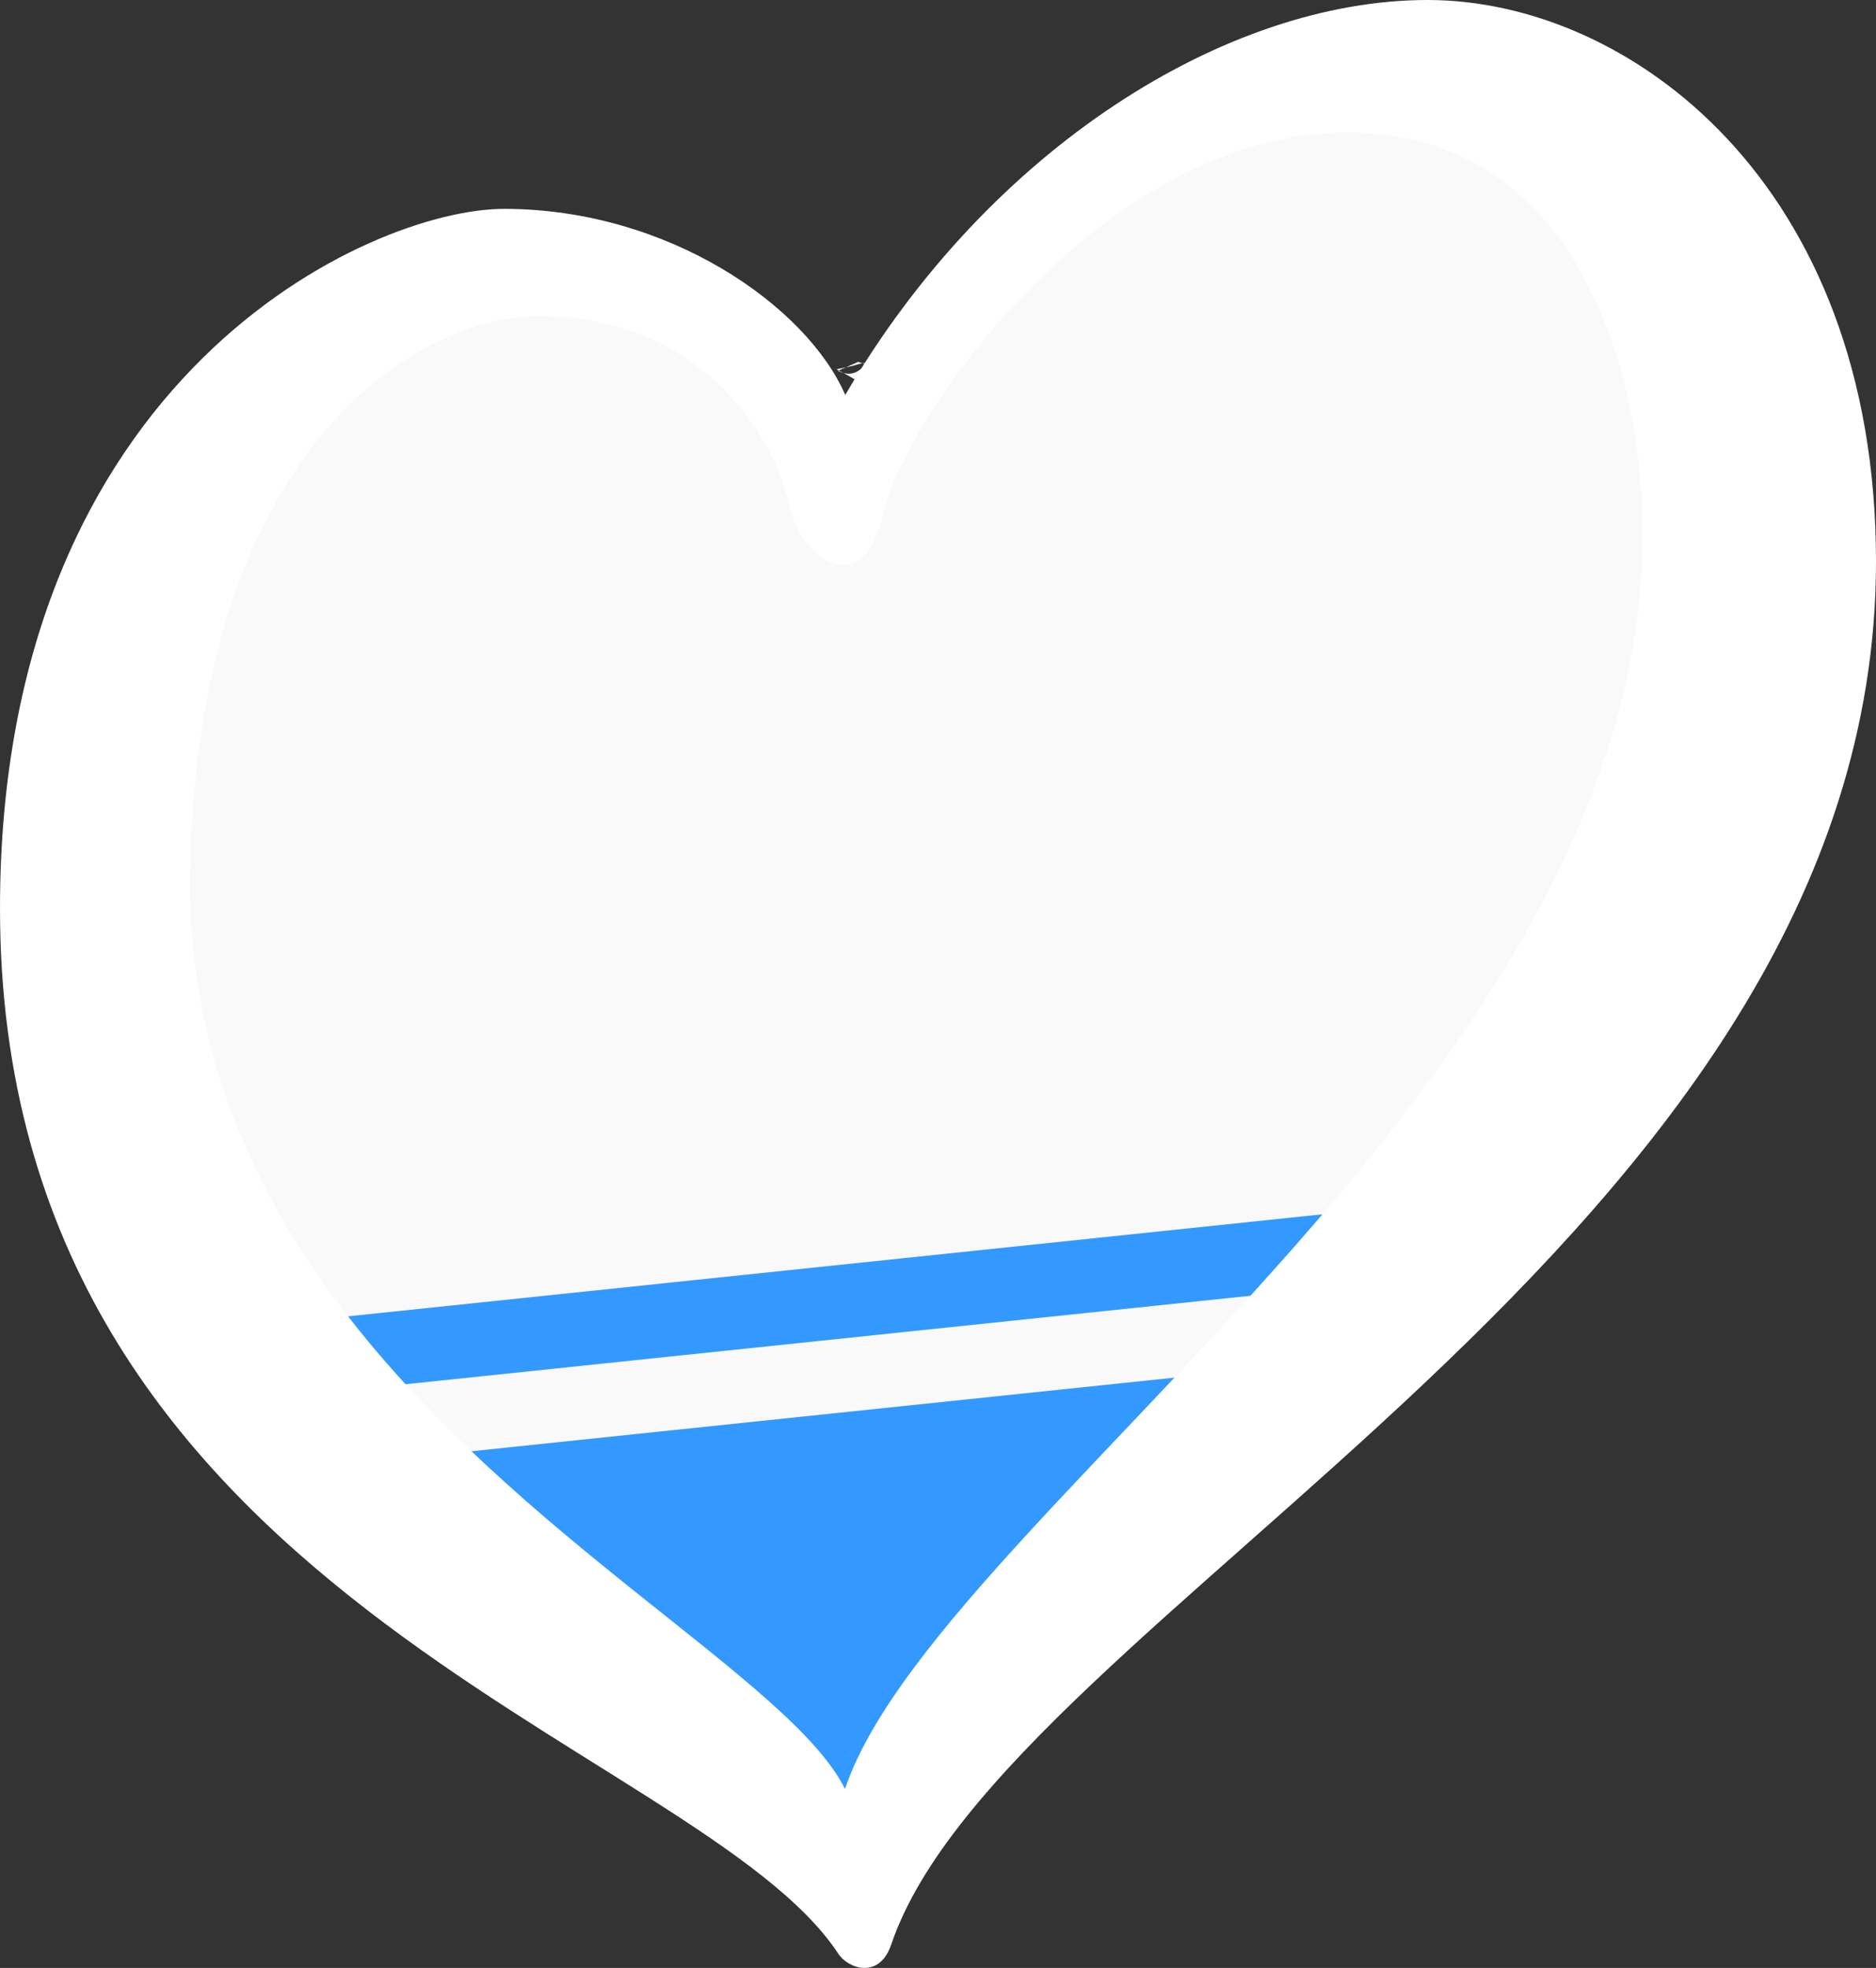
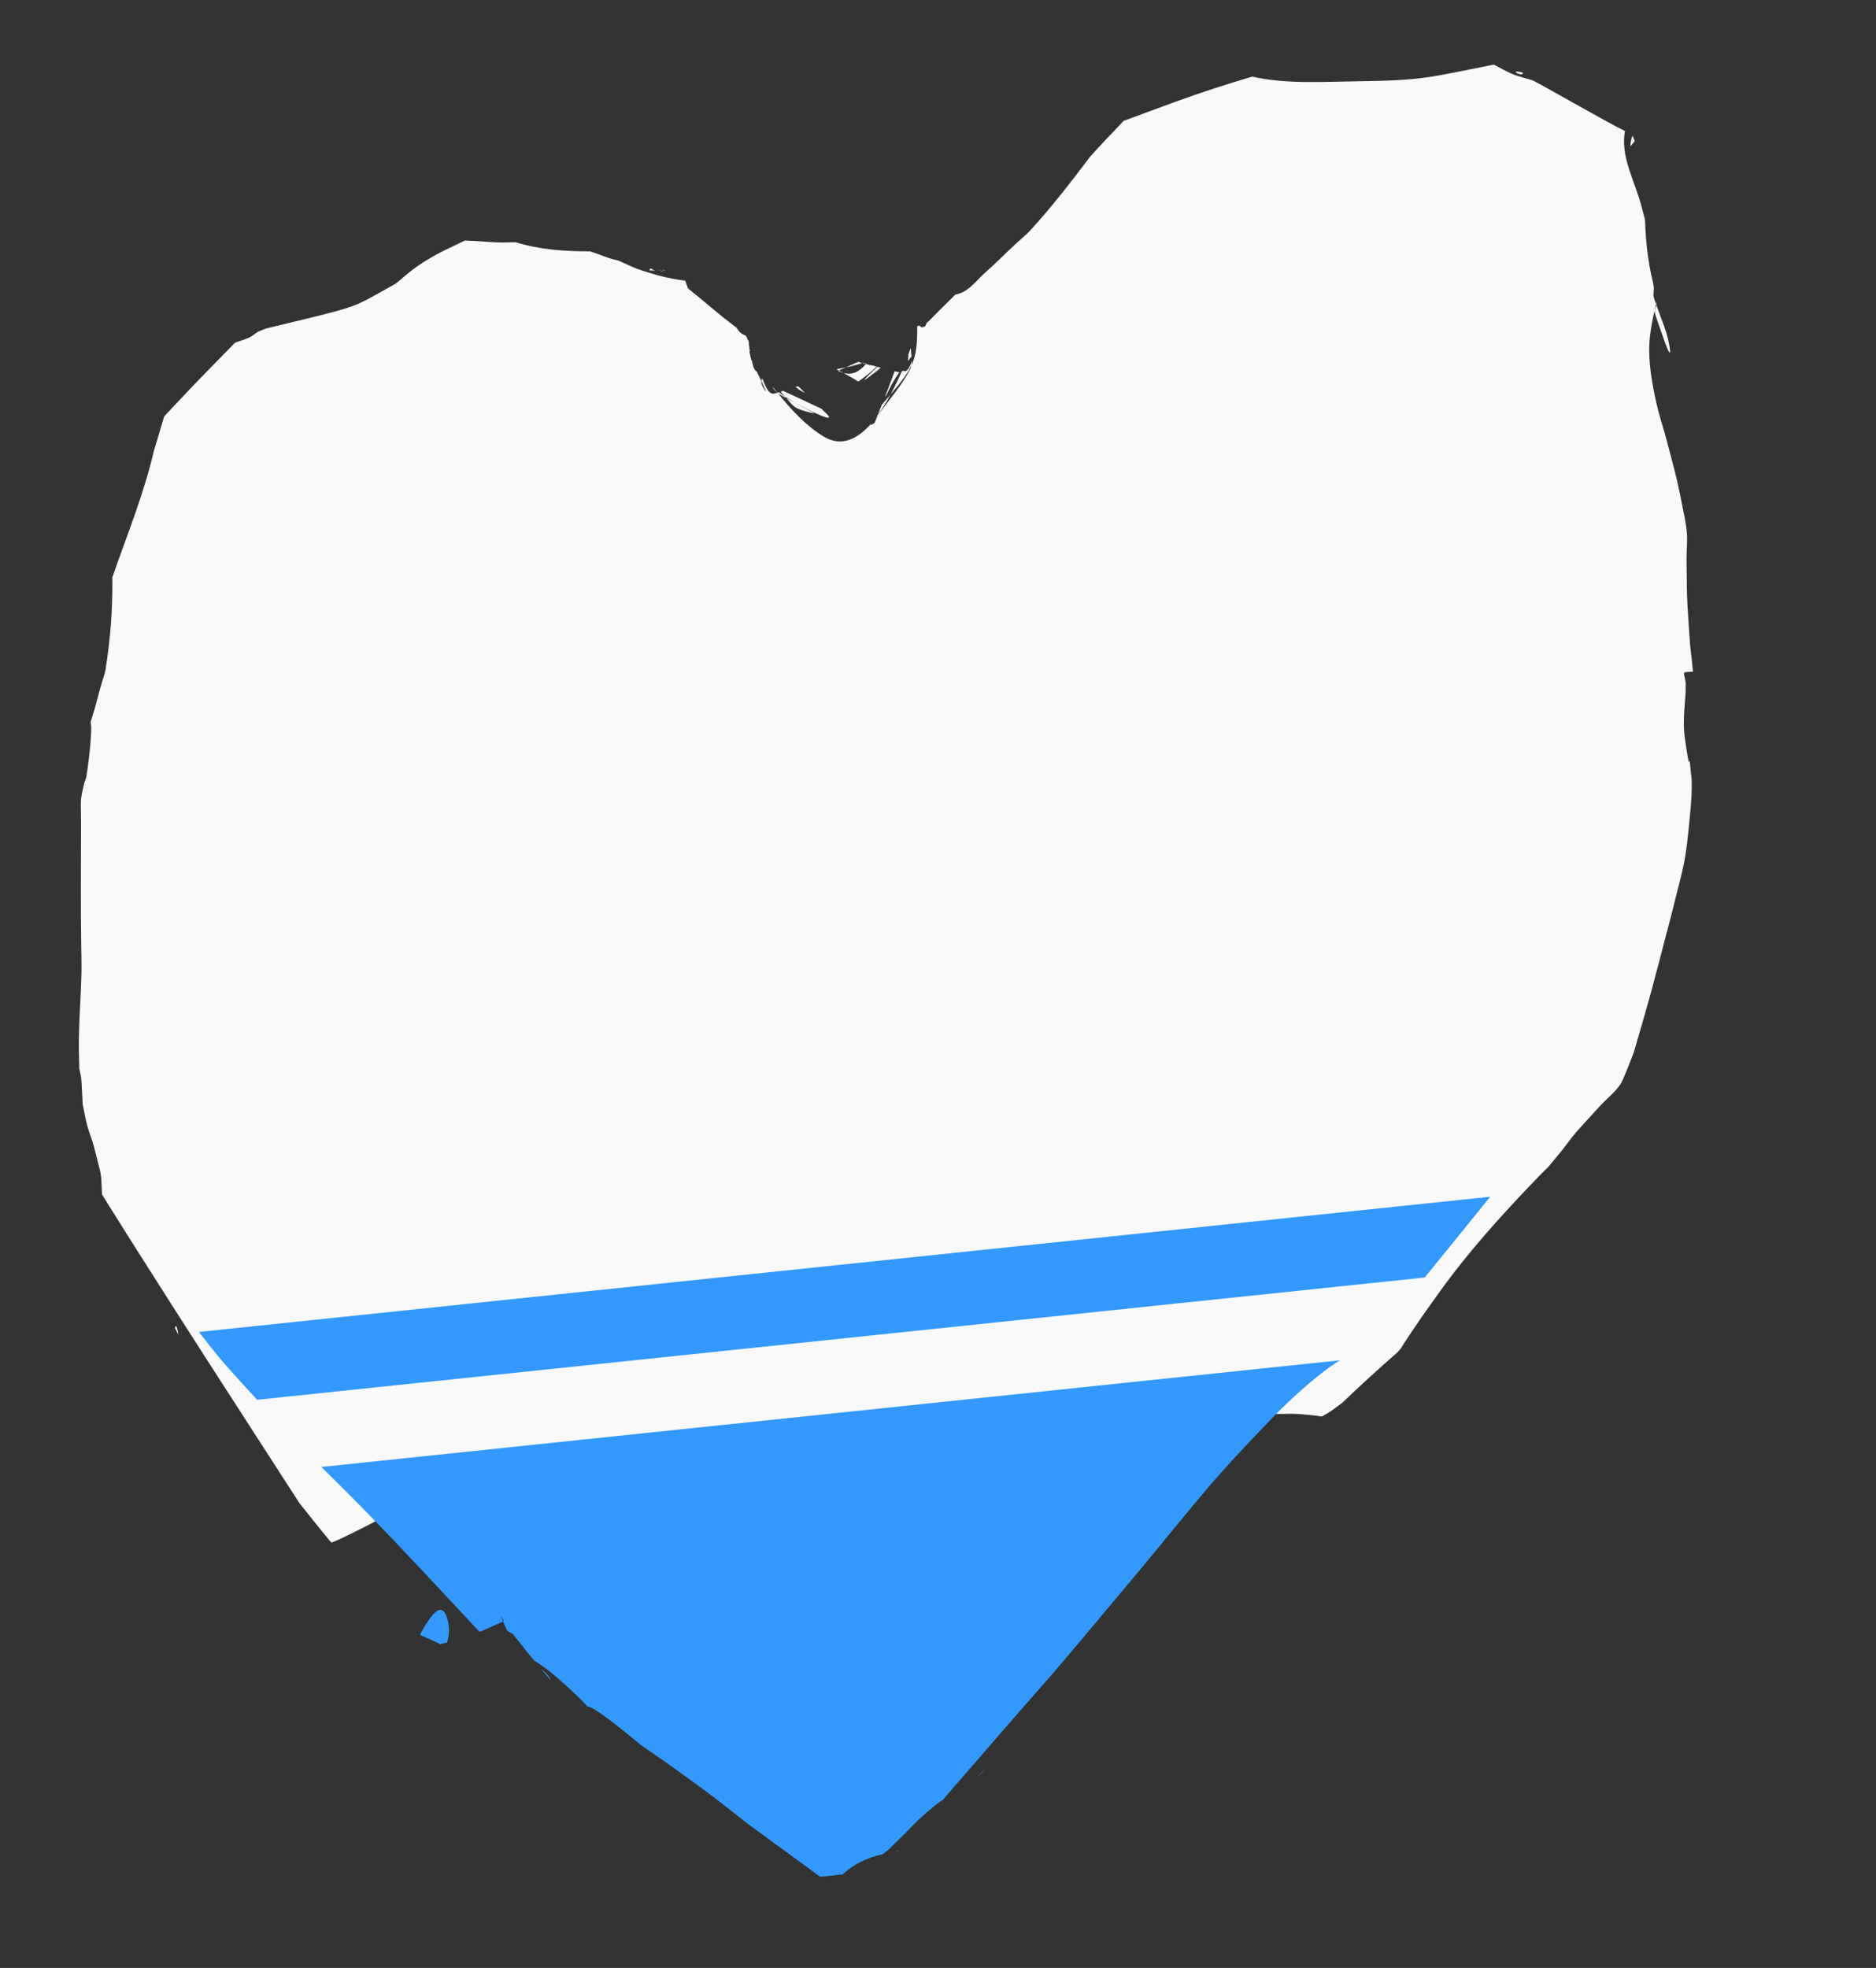
<svg xmlns="http://www.w3.org/2000/svg" xmlns:ns1="http://sodipodi.sourceforge.net/DTD/sodipodi-0.dtd" xmlns:ns2="http://www.inkscape.org/namespaces/inkscape" id="LOGO_LAYER" viewBox="0 0 125.33 131.443" version="1.1" width="125.33" height="131.443" ns1:docname="EuroAltai_white.svg" ns2:version="1.1 (c68e22c387, 2021-05-23)">
  <rect x="0" y="0" width="125.33" height="131.443" fill="#333333" stroke="none" />
  <ns1:namedview id="namedview11" pagecolor="#ffffff" bordercolor="#666666" borderopacity="1.0" ns2:pageshadow="2" ns2:pageopacity="0.0" ns2:pagecheckerboard="0" showgrid="false" ns2:zoom="5.7287232" ns2:cx="53.764162" ns2:cy="68.688953" ns2:window-width="1920" ns2:window-height="1017" ns2:window-x="-8" ns2:window-y="-8" ns2:window-maximized="1" ns2:current-layer="g8" />
  <defs id="defs1">
    <style id="style1">.cls-1{fill:#0036a7;}.cls-2{fill:#d62718;}.cls-3{fill:#ffffff;}</style>
  </defs>
  <g id="g8">
-     <path id="path2-8" style="fill:#f9f9f9;fill-opacity:1;stroke-width:1.234" d="m 99.797,4.314 c -4.326,0.85 -4.58,1.061 -9.293,1.119 -2.151,0.027 -4.619,0.194 -6.846,-0.316 -1.717,0.51 -3.423,1.058 -5.105,1.672 -2.838,1.046 -2.921,1.075 -3.479,1.279 -0.745,0.789 -1.503,1.565 -2.227,2.375 -1.279,1.688 -2.573,3.368 -4.002,4.932 -0.277,0.303 -0.601,0.556 -0.902,0.834 -0.204,0.19 -0.407,0.382 -0.611,0.572 -0.193,0.198 -0.34,0.331 -1.213,1.162 -0.005,-0.001 -0.009,-0.003 -0.014,-0.004 -0.062,0.058 -0.118,0.121 -0.184,0.176 -0.632,0.528 -1.143,1.33 -1.943,1.525 -0.05,0.012 -0.106,0.026 -0.156,0.039 -0.405,0.398 -0.808,0.798 -1.209,1.199 -0.194,0.194 -0.379,0.396 -0.578,0.584 -0.039,0.037 -0.081,0.07 -0.125,0.102 -0.061,0.178 -0.13,0.324 -0.244,0.258 -0.016,0.024 -0.035,0.047 -0.053,0.07 -0.071,-0.05 -0.14,-0.104 -0.211,-0.154 -0.041,0.022 -0.082,0.043 -0.123,0.064 -0.003,1.144 -0.044,1.873 -0.393,2.615 -0.016,0.072 -0.025,0.147 -0.061,0.215 -0.588,1.123 -1.431,2.087 -2.191,3.105 -0.06,0.15 -0.119,0.301 -0.178,0.451 -0.04,0.102 -0.348,0.256 -0.287,0.164 0.032,-0.048 0.073,-0.091 0.105,-0.139 -0.912,1.066 -2.015,1.686 -3.227,0.955 -1.226,-0.739 -2.193,-1.813 -3.109,-2.941 -0.061,0.016 -0.12,0.041 -0.182,0.057 -0.43,0.108 -0.636,-0.56 -0.832,-1.016 -0.013,0.049 -0.032,0.096 -0.045,0.145 0.147,0.279 0.073,0.122 0.365,0.717 -0.116,-0.238 -0.244,-0.471 -0.369,-0.705 -0.004,0.014 -0.008,0.027 -0.012,0.041 0.099,0.209 0.197,0.417 0.293,0.627 0.095,0.208 -0.355,-0.396 -0.297,-0.617 8.96e-4,-0.003 0.003,-0.006 0.004,-0.01 -0.088,-0.186 -0.174,-0.372 -0.262,-0.559 -0.006,-0.023 -0.013,-0.047 -0.02,-0.07 -0.147,-0.075 -0.249,-0.247 -0.326,-0.645 -0.002,-0.008 -0.007,-0.043 -0.008,-0.051 -0.004,-0.019 -0.01,-0.054 -0.014,-0.074 -0.01,0.001 -0.02,0.003 -0.029,0.004 0.015,0.073 0.031,0.145 0.045,0.219 0.007,0.035 -0.016,-0.071 -0.023,-0.105 -0.053,-0.254 -0.136,-0.505 -0.158,-0.764 -0.002,-0.027 -1.3e-5,-0.053 -0.002,-0.08 -0.005,-0.066 -0.005,-0.133 -0.008,-0.199 -0.009,-0.049 -0.015,-0.062 -0.02,-0.094 -0.023,-0.162 -0.006,-0.146 -0.021,-0.256 -0.001,-0.009 -0.004,-0.017 -0.006,-0.025 -0.021,-0.039 -0.04,-0.078 -0.061,-0.117 -0.01,0.018 -0.016,0.037 -0.02,0.096 -0.002,-0.034 -7.54e-4,-0.098 -0.002,-0.135 -0.033,-0.065 -0.071,-0.128 -0.102,-0.193 -0.248,-0.083 -0.454,-0.237 -0.611,-0.527 -1.121,-0.821 -2.159,-1.758 -3.248,-2.625 -0.166,-0.429 -0.134,-0.384 -0.184,-0.518 -1.09,-0.136 -2.039,-0.382 -3.156,-0.771 -0.412,-0.144 -0.801,-0.349 -1.201,-0.523 -0.129,-0.056 -0.033,-0.012 -0.111,-0.047 -0.183,-0.053 -0.233,-0.042 -0.639,-0.172 -0.264,-0.085 -0.518,-0.193 -0.779,-0.285 -0.088,-0.031 -0.304,-0.102 -0.484,-0.162 -1.687,3.23e-4 -3.331,-0.106 -4.965,-0.609 -0.33,0.004 -0.66,0.021 -0.99,0.018 -0.536,-0.006 -1.071,-0.065 -1.605,-0.094 -0.431,-0.023 -0.577,-0.025 -0.799,-0.035 -0.706,0.357 -1.438,0.662 -2.123,1.057 -1.202,0.692 -1.564,1.042 -2.477,1.812 -0.853,0.457 -1.676,0.979 -2.561,1.373 -0.761,0.339 -2.356,0.717 -3.227,0.932 -0.971,0.239 -1.944,0.468 -2.916,0.705 -0.139,0.057 -0.281,0.109 -0.418,0.17 -0.26,0.115 -0.468,0.345 -0.73,0.451 -0.544,0.22 -0.572,0.197 -0.896,0.32 -1.02,1.041 -2.045,2.078 -3.051,3.133 -1.056,1.108 -0.975,1.044 -1.688,1.799 -0.233,0.774 -0.454,1.551 -0.693,2.322 C 9.601,33.034 8.467,35.777 7.5,38.574 c 6.752e-4,0.059 0.006,0.117 0.006,0.176 0.007,2.119 -0.114,3.723 -0.443,5.9 -0.063,0.417 -0.228,0.812 -0.34,1.219 -0.491,1.783 -0.251,1.004 -0.523,1.877 -0.313,1.033 0.005,-0.16 -0.154,1.838 -0.06,0.754 -0.154,1.506 -0.27,2.254 -0.026,0.172 -0.117,0.329 -0.156,0.498 -0.306,1.306 -0.205,1.041 -0.205,2.584 -0.002,2.798 -0.034,5.597 0.014,8.395 0.007,0.475 0.024,1.201 0.012,1.719 -0.047,1.903 -0.227,3.803 -0.158,5.709 0.005,0.211 0.013,0.422 0.014,0.633 0.029,0.137 0.064,0.271 0.092,0.408 0.079,0.399 0.063,0.812 0.094,1.217 0.02,0.302 0.026,0.508 0.043,0.752 0.006,0.028 0.01,0.056 0.016,0.084 0.093,0.459 0.172,0.921 0.293,1.373 0.12,0.448 0.315,0.875 0.428,1.324 0.535,2.126 0.488,1.706 0.539,2.951 0.005,0.1 0.011,0.201 0.016,0.301 3.129,5.022 6.334,9.998 9.543,14.969 1.205,1.867 2.409,3.735 3.617,5.602 0.016,0.021 0.037,0.052 0.053,0.072 1.63,2.053 1.875,2.338 2.113,2.605 0.197,-0.081 0.397,-0.155 0.588,-0.246 1.061,-0.508 2.108,-1.045 3.152,-1.586 0.615,-0.319 1.196,-0.705 1.826,-0.994 2.209,-1.013 2.136,-0.896 4.221,-1.352 1.21,-0.242 2.452,-0.241 3.668,-0.434 1.279,-0.203 2.759,-0.539 4.043,-0.812 1.208,-0.258 4.864,-1.033 6.307,-1.34 2.211,-0.418 4.423,-0.755 6.676,-0.746 0.405,0.002 0.808,0.078 1.213,0.07 0.347,-0.007 0.688,-0.077 1.033,-0.113 0.399,-0.041 0.8,-0.079 1.199,-0.119 1.713,-0.155 3.391,-0.548 5.096,-0.756 1.183,-0.144 2.371,-0.255 3.559,-0.359 1.667,-0.147 2.775,-0.211 4.441,-0.145 0.44,0.018 0.878,0.087 1.316,0.131 0.098,0.017 0.146,0.038 0.238,0.055 0.054,0.002 0.108,0.005 0.162,0.008 0.097,-0.106 0.367,-0.084 0.5,0.023 0.235,0.011 0.47,0.021 0.705,0.035 0.401,0.024 0.801,0.078 1.203,0.096 2.028,0.087 4.067,0.033 6.096,-0.01 0.726,-0.021 1.449,-7.9e-5 2.174,0 1.41,-0.001 2.82,-0.004 4.23,-0.002 0.844,-0.035 1.681,0.054 2.516,0.174 0.248,-0.155 0.294,-0.101 1.373,-0.922 0.73,-0.713 2.651,-2.483 3.684,-3.367 0.086,-0.105 0.12,-0.131 0.232,-0.273 0.071,-0.09 0.116,-0.197 0.18,-0.293 0.42,-0.63 0.836,-1.264 1.27,-1.885 0.401,-0.574 0.812,-1.139 1.219,-1.709 1.824,-2.523 3.916,-4.849 6.064,-7.098 1.748,-1.829 0.489,-0.379 2.051,-2.262 1.062,-1.4 0.603,-0.833 2.484,-2.904 0.458,-0.504 1.022,-0.922 1.398,-1.49 0.157,-0.237 0.538,-1.211 0.881,-2.1 1.305,-4.456 1.077,-3.713 2.539,-9.293 0.892,-3.635 0.894,-3.088 1.252,-6.883 0.062,-0.662 0.097,-1.329 0.086,-1.994 -0.047,-0.453 -0.092,-0.906 -0.139,-1.359 -0.018,0.043 -0.046,0.174 -0.057,0.129 -0.11,-0.495 -0.165,-1 -0.248,-1.5 -0.167,-1.03 -0.037,-2.063 0.031,-3.092 0.017,-0.246 0.007,-0.494 0.004,-0.742 -0.004,-0.032 -0.02,-0.125 -0.023,-0.152 -0.023,-0.175 -0.172,-0.513 0.004,-0.529 0.17,-0.016 0.341,-0.018 0.512,-0.033 -0.053,-0.523 -0.066,-0.668 -0.195,-1.805 -0.193,-2.907 -0.209,-2.555 -0.236,-5.656 -0.005,-0.606 0.072,-1.214 0.021,-1.818 -0.055,-0.663 -0.212,-1.313 -0.336,-1.967 -0.334,-1.764 -0.601,-2.614 -1.1,-4.541 -0.196,-0.7 -0.429,-1.39 -0.588,-2.1 -0.286,-1.279 -0.553,-2.737 -0.477,-4.074 0.033,-0.582 0.137,-1.16 0.248,-1.732 0.034,-0.174 0.075,-0.281 0.119,-0.439 0.007,-0.116 0.029,-0.23 0.051,-0.346 0.056,-0.131 0.01,-0.014 0.031,-0.064 -0.05,-0.152 -0.118,-0.299 -0.158,-0.453 -0.058,-0.224 0.026,-0.465 -0.002,-0.695 -0.039,-0.324 -0.132,-0.638 -0.197,-0.957 -0.238,-1.168 -0.343,-2.36 -0.389,-3.553 -0.072,-0.276 -0.149,-0.551 -0.219,-0.828 -0.401,-1.593 -1.325,-3.153 -1.16,-4.787 0.01,-0.094 0.032,-0.198 0.043,-0.295 -1.1,-0.526 -5.1,-2.834 -6.076,-3.338 -0.188,-0.097 -0.402,-0.128 -0.604,-0.193 -0.291,-0.095 -0.593,-0.161 -0.871,-0.287 -0.411,-0.187 -0.809,-0.404 -1.209,-0.615 z M 110.639,20.316 c 0.005,0.016 0.012,0.031 0.018,0.047 0.07,-0.22 0.036,-0.173 -0.018,-0.047 z m 0.018,0.047 c -0.031,0.097 -0.063,0.232 -0.1,0.363 -0.007,0.105 -0.001,0.211 0.037,0.32 0.28,0.795 1.051,3.173 0.971,2.334 -0.1,-1.047 -0.574,-2.016 -0.908,-3.018 z M 71.379,94.318 c -0.167,-0.008 -0.333,-0.016 -0.5,-0.023 -0.008,0.009 -0.022,0.011 -0.027,0.021 0.225,0.043 0.415,0.09 0.604,0.137 -3.74e-4,-0.009 3.77e-4,-0.017 0,-0.025 -0.002,-0.043 -0.037,-0.078 -0.076,-0.109 z M 50.068,23.342 c 0.02,0.029 0.033,0.073 0.059,0.088 -0.004,-0.025 -0.007,-0.042 -0.012,-0.068 -0.011,-0.012 -0.037,-0.005 -0.047,-0.02 z m 0.809,2.084 c 0.001,-0.004 0.003,-0.008 0.004,-0.012 -0.083,-0.158 -0.158,-0.316 -0.207,-0.406 0.07,0.138 0.13,0.281 0.203,0.418 z m 1.062,0.803 c 0.03,0.025 0.05,0.058 0.082,0.08 0.108,0.073 0.358,0.185 0.51,0.275 -0.029,-0.034 -0.053,-0.062 -0.086,-0.1 -0.143,-0.098 -0.266,-0.174 -0.412,-0.285 -0.032,0.009 -0.062,0.021 -0.094,0.029 z m 0.506,0.256 c 0.236,0.161 0.44,0.282 0.652,0.406 1.24,0.675 2.764,1.398 2.143,0.764 -0.154,-0.157 -0.227,-0.214 -0.371,-0.359 l -2.545,-1.189 c -0.058,0.017 -0.115,0.039 -0.174,0.055 0.127,0.138 0.205,0.221 0.295,0.324 z m 0.652,0.406 c -0.202,-0.11 -0.397,-0.206 -0.566,-0.307 0.526,0.612 0.516,0.657 1.361,0.91 1.019,0.262 0.306,0.041 -0.795,-0.604 z m 5.537,0.848 c 0.005,-0.012 0.009,-0.023 0.014,-0.035 -0.058,0.081 -0.112,0.167 -0.172,0.244 0.051,-0.071 0.106,-0.139 0.158,-0.209 z m 0.014,-0.035 c 0.311,-0.43 0.591,-0.877 0.844,-1.35 -0.183,0.214 -0.353,0.42 -0.578,0.672 -0.09,0.226 -0.176,0.452 -0.266,0.678 z m 0.844,-1.35 c 0.667,-0.78 1.152,-1.42 1.395,-1.936 0.022,-0.103 0.035,-0.209 0.031,-0.318 -0.087,0.314 -0.282,0.735 -0.49,0.689 -0.033,-0.007 -0.055,-0.018 -0.088,-0.025 -0.029,0.017 -0.063,0.03 -0.098,0.039 -0.203,0.48 -0.457,1.003 -0.75,1.551 z M 101.285,4.789 c -0.15,0.036 0.377,0.27 0.443,0.131 0.009,-0.018 0.015,-0.038 0.023,-0.057 -0.196,-0.06 -0.37,-0.098 -0.467,-0.074 z m 7.777,4.268 c -0.094,0.255 -0.139,0.498 -0.137,0.717 0.094,-0.119 0.19,-0.236 0.289,-0.35 -0.041,-0.123 -0.098,-0.244 -0.152,-0.367 z M 43.443,17.943 c -0.012,0.014 -0.013,0.019 -0.021,0.029 0.024,0.007 0.048,0.013 0.072,0.02 0.046,0.019 0.078,0.013 0.121,0.025 -0.028,-0.015 -0.045,-0.044 -0.07,-0.062 -0.03,-0.002 -0.073,-0.01 -0.102,-0.012 z m 0.051,0.049 c -0.028,-0.012 -0.045,-0.002 -0.074,-0.016 -0.092,0.112 0.014,0.094 0.383,0.1 -0.103,-0.029 -0.206,-0.056 -0.309,-0.084 z m -0.074,-0.016 c 9.93e-4,-0.001 9.09e-4,-0.003 0.002,-0.004 -0.004,-0.001 -0.008,-0.003 -0.012,-0.004 0.003,0.002 0.007,0.006 0.01,0.008 z m 0.525,0.021 c 0.046,0.022 0.053,0.025 0.117,0.055 0.019,8.13e-4 0.016,0.001 0.035,0.002 -0.041,-0.018 -0.082,-0.037 -0.123,-0.055 -0.011,-0.001 -0.019,-7.79e-4 -0.029,-0.002 z m 0.383,0.039 c -0.034,0.006 -0.067,0.015 -0.1,0.02 0.106,0.005 0.217,0.007 0.219,0.002 -0.004,-0.003 -0.006,-0.007 -0.01,-0.01 -0.051,-0.008 -0.061,-0.004 -0.109,-0.012 z m -0.188,0.035 c -0.009,6.67e-4 -0.02,0.005 -0.029,0.006 0.056,0.026 0.057,0.027 0.102,0.049 0.027,0.004 0.044,0.003 0.072,0.008 -0.048,-0.022 -0.097,-0.041 -0.145,-0.062 z m 16.713,5.211 c -0.008,0.008 -0.021,0.01 -0.029,0.018 -0.007,0.019 -0.098,0.259 -0.129,0.346 -0.013,0.157 -0.024,0.359 -0.041,0.48 0.096,-0.113 0.131,-0.189 0.242,-0.311 0.003,-0.003 0.003,-0.001 0.006,-0.004 -0.022,-0.178 -0.047,-0.357 -0.049,-0.529 z m -3.521,0.887 c -0.271,0.124 -0.543,0.245 -0.814,0.367 0.374,-0.072 0.73,-0.173 1.084,-0.277 -0.078,-0.024 -0.185,-0.062 -0.27,-0.09 z m 0.27,0.09 c 0.101,0.031 0.156,0.031 0.248,0.057 0.007,-0.009 0.014,-0.013 0.021,-0.021 -0.066,-0.019 -0.134,-0.035 -0.203,-0.055 -0.022,0.007 -0.044,0.013 -0.066,0.02 z m 0.248,0.057 c -0.473,0.549 -0.927,0.738 -1.492,0.6 0.45,0.251 0.676,0.375 0.982,0.568 0.446,-0.308 0.858,-0.649 1.234,-0.996 -0.057,-0.018 -0.154,-0.04 -0.215,-0.059 -0.155,-0.027 -0.321,-0.061 -0.51,-0.113 z m -1.492,0.6 c -0.094,-0.052 -0.223,-0.115 -0.324,-0.17 -0.017,0.008 -0.035,0.014 -0.053,0.021 0.124,0.05 0.264,0.121 0.377,0.148 z m -0.324,-0.17 c 0.161,-0.071 0.324,-0.137 0.484,-0.209 -0.213,0.041 -0.425,0.086 -0.639,0.127 0.05,0.027 0.106,0.056 0.154,0.082 z m 2.586,-0.244 c -0.264,0.255 -0.373,0.319 -0.773,0.744 -0.352,0.373 0.338,-0.151 1,-0.682 -0.056,-0.017 -0.167,-0.044 -0.227,-0.062 z m 1.15,0.293 c -0.211,0.574 -0.427,1.144 -0.652,1.713 0.154,-0.105 0.273,-0.647 0.965,-1.645 -0.077,-0.003 -0.214,-0.048 -0.312,-0.068 z m -6.451,0.998 c -0.056,0.019 -0.112,0.034 -0.168,0.053 0.003,0.002 0.005,0.005 0.008,0.008 0.201,0.17 0.41,0.288 0.621,0.385 -0.144,-0.137 -0.33,-0.324 -0.461,-0.445 z m -1.711,0.061 c 0.092,0.141 0.202,0.263 0.328,0.369 -0.08,-0.098 -0.158,-0.196 -0.236,-0.295 -0.031,-0.025 -0.061,-0.048 -0.092,-0.074 z M 11.729,88.58 c -0.015,0.016 -0.026,0.059 -0.033,0.135 0.02,0.04 0.138,0.273 0.219,0.438 -0.04,-0.286 -0.118,-0.646 -0.186,-0.572 z m 47.264,10.572 -0.688,0.771 c 0.157,-0.033 0.317,-0.069 0.471,-0.102 0.058,-0.113 0.115,-0.226 0.172,-0.34 0.015,-0.114 0.03,-0.211 0.045,-0.33 z" />
+     <path id="path2-8" style="fill:#f9f9f9;fill-opacity:1;stroke-width:1.234" d="m 99.797,4.314 c -4.326,0.85 -4.58,1.061 -9.293,1.119 -2.151,0.027 -4.619,0.194 -6.846,-0.316 -1.717,0.51 -3.423,1.058 -5.105,1.672 -2.838,1.046 -2.921,1.075 -3.479,1.279 -0.745,0.789 -1.503,1.565 -2.227,2.375 -1.279,1.688 -2.573,3.368 -4.002,4.932 -0.277,0.303 -0.601,0.556 -0.902,0.834 -0.204,0.19 -0.407,0.382 -0.611,0.572 -0.193,0.198 -0.34,0.331 -1.213,1.162 -0.005,-0.001 -0.009,-0.003 -0.014,-0.004 -0.062,0.058 -0.118,0.121 -0.184,0.176 -0.632,0.528 -1.143,1.33 -1.943,1.525 -0.05,0.012 -0.106,0.026 -0.156,0.039 -0.405,0.398 -0.808,0.798 -1.209,1.199 -0.194,0.194 -0.379,0.396 -0.578,0.584 -0.039,0.037 -0.081,0.07 -0.125,0.102 -0.061,0.178 -0.13,0.324 -0.244,0.258 -0.016,0.024 -0.035,0.047 -0.053,0.07 -0.071,-0.05 -0.14,-0.104 -0.211,-0.154 -0.041,0.022 -0.082,0.043 -0.123,0.064 -0.003,1.144 -0.044,1.873 -0.393,2.615 -0.016,0.072 -0.025,0.147 -0.061,0.215 -0.588,1.123 -1.431,2.087 -2.191,3.105 -0.06,0.15 -0.119,0.301 -0.178,0.451 -0.04,0.102 -0.348,0.256 -0.287,0.164 0.032,-0.048 0.073,-0.091 0.105,-0.139 -0.912,1.066 -2.015,1.686 -3.227,0.955 -1.226,-0.739 -2.193,-1.813 -3.109,-2.941 -0.061,0.016 -0.12,0.041 -0.182,0.057 -0.43,0.108 -0.636,-0.56 -0.832,-1.016 -0.013,0.049 -0.032,0.096 -0.045,0.145 0.147,0.279 0.073,0.122 0.365,0.717 -0.116,-0.238 -0.244,-0.471 -0.369,-0.705 -0.004,0.014 -0.008,0.027 -0.012,0.041 0.099,0.209 0.197,0.417 0.293,0.627 0.095,0.208 -0.355,-0.396 -0.297,-0.617 8.96e-4,-0.003 0.003,-0.006 0.004,-0.01 -0.088,-0.186 -0.174,-0.372 -0.262,-0.559 -0.006,-0.023 -0.013,-0.047 -0.02,-0.07 -0.147,-0.075 -0.249,-0.247 -0.326,-0.645 -0.002,-0.008 -0.007,-0.043 -0.008,-0.051 -0.004,-0.019 -0.01,-0.054 -0.014,-0.074 -0.01,0.001 -0.02,0.003 -0.029,0.004 0.015,0.073 0.031,0.145 0.045,0.219 0.007,0.035 -0.016,-0.071 -0.023,-0.105 -0.053,-0.254 -0.136,-0.505 -0.158,-0.764 -0.002,-0.027 -1.3e-5,-0.053 -0.002,-0.08 -0.005,-0.066 -0.005,-0.133 -0.008,-0.199 -0.009,-0.049 -0.015,-0.062 -0.02,-0.094 -0.023,-0.162 -0.006,-0.146 -0.021,-0.256 -0.001,-0.009 -0.004,-0.017 -0.006,-0.025 -0.021,-0.039 -0.04,-0.078 -0.061,-0.117 -0.01,0.018 -0.016,0.037 -0.02,0.096 -0.002,-0.034 -7.54e-4,-0.098 -0.002,-0.135 -0.033,-0.065 -0.071,-0.128 -0.102,-0.193 -0.248,-0.083 -0.454,-0.237 -0.611,-0.527 -1.121,-0.821 -2.159,-1.758 -3.248,-2.625 -0.166,-0.429 -0.134,-0.384 -0.184,-0.518 -1.09,-0.136 -2.039,-0.382 -3.156,-0.771 -0.412,-0.144 -0.801,-0.349 -1.201,-0.523 -0.129,-0.056 -0.033,-0.012 -0.111,-0.047 -0.183,-0.053 -0.233,-0.042 -0.639,-0.172 -0.264,-0.085 -0.518,-0.193 -0.779,-0.285 -0.088,-0.031 -0.304,-0.102 -0.484,-0.162 -1.687,3.23e-4 -3.331,-0.106 -4.965,-0.609 -0.33,0.004 -0.66,0.021 -0.99,0.018 -0.536,-0.006 -1.071,-0.065 -1.605,-0.094 -0.431,-0.023 -0.577,-0.025 -0.799,-0.035 -0.706,0.357 -1.438,0.662 -2.123,1.057 -1.202,0.692 -1.564,1.042 -2.477,1.812 -0.853,0.457 -1.676,0.979 -2.561,1.373 -0.761,0.339 -2.356,0.717 -3.227,0.932 -0.971,0.239 -1.944,0.468 -2.916,0.705 -0.139,0.057 -0.281,0.109 -0.418,0.17 -0.26,0.115 -0.468,0.345 -0.73,0.451 -0.544,0.22 -0.572,0.197 -0.896,0.32 -1.02,1.041 -2.045,2.078 -3.051,3.133 -1.056,1.108 -0.975,1.044 -1.688,1.799 -0.233,0.774 -0.454,1.551 -0.693,2.322 C 9.601,33.034 8.467,35.777 7.5,38.574 c 6.752e-4,0.059 0.006,0.117 0.006,0.176 0.007,2.119 -0.114,3.723 -0.443,5.9 -0.063,0.417 -0.228,0.812 -0.34,1.219 -0.491,1.783 -0.251,1.004 -0.523,1.877 -0.313,1.033 0.005,-0.16 -0.154,1.838 -0.06,0.754 -0.154,1.506 -0.27,2.254 -0.026,0.172 -0.117,0.329 -0.156,0.498 -0.306,1.306 -0.205,1.041 -0.205,2.584 -0.002,2.798 -0.034,5.597 0.014,8.395 0.007,0.475 0.024,1.201 0.012,1.719 -0.047,1.903 -0.227,3.803 -0.158,5.709 0.005,0.211 0.013,0.422 0.014,0.633 0.029,0.137 0.064,0.271 0.092,0.408 0.079,0.399 0.063,0.812 0.094,1.217 0.02,0.302 0.026,0.508 0.043,0.752 0.006,0.028 0.01,0.056 0.016,0.084 0.093,0.459 0.172,0.921 0.293,1.373 0.12,0.448 0.315,0.875 0.428,1.324 0.535,2.126 0.488,1.706 0.539,2.951 0.005,0.1 0.011,0.201 0.016,0.301 3.129,5.022 6.334,9.998 9.543,14.969 1.205,1.867 2.409,3.735 3.617,5.602 0.016,0.021 0.037,0.052 0.053,0.072 1.63,2.053 1.875,2.338 2.113,2.605 0.197,-0.081 0.397,-0.155 0.588,-0.246 1.061,-0.508 2.108,-1.045 3.152,-1.586 0.615,-0.319 1.196,-0.705 1.826,-0.994 2.209,-1.013 2.136,-0.896 4.221,-1.352 1.21,-0.242 2.452,-0.241 3.668,-0.434 1.279,-0.203 2.759,-0.539 4.043,-0.812 1.208,-0.258 4.864,-1.033 6.307,-1.34 2.211,-0.418 4.423,-0.755 6.676,-0.746 0.405,0.002 0.808,0.078 1.213,0.07 0.347,-0.007 0.688,-0.077 1.033,-0.113 0.399,-0.041 0.8,-0.079 1.199,-0.119 1.713,-0.155 3.391,-0.548 5.096,-0.756 1.183,-0.144 2.371,-0.255 3.559,-0.359 1.667,-0.147 2.775,-0.211 4.441,-0.145 0.44,0.018 0.878,0.087 1.316,0.131 0.098,0.017 0.146,0.038 0.238,0.055 0.054,0.002 0.108,0.005 0.162,0.008 0.097,-0.106 0.367,-0.084 0.5,0.023 0.235,0.011 0.47,0.021 0.705,0.035 0.401,0.024 0.801,0.078 1.203,0.096 2.028,0.087 4.067,0.033 6.096,-0.01 0.726,-0.021 1.449,-7.9e-5 2.174,0 1.41,-0.001 2.82,-0.004 4.23,-0.002 0.844,-0.035 1.681,0.054 2.516,0.174 0.248,-0.155 0.294,-0.101 1.373,-0.922 0.73,-0.713 2.651,-2.483 3.684,-3.367 0.086,-0.105 0.12,-0.131 0.232,-0.273 0.071,-0.09 0.116,-0.197 0.18,-0.293 0.42,-0.63 0.836,-1.264 1.27,-1.885 0.401,-0.574 0.812,-1.139 1.219,-1.709 1.824,-2.523 3.916,-4.849 6.064,-7.098 1.748,-1.829 0.489,-0.379 2.051,-2.262 1.062,-1.4 0.603,-0.833 2.484,-2.904 0.458,-0.504 1.022,-0.922 1.398,-1.49 0.157,-0.237 0.538,-1.211 0.881,-2.1 1.305,-4.456 1.077,-3.713 2.539,-9.293 0.892,-3.635 0.894,-3.088 1.252,-6.883 0.062,-0.662 0.097,-1.329 0.086,-1.994 -0.047,-0.453 -0.092,-0.906 -0.139,-1.359 -0.018,0.043 -0.046,0.174 -0.057,0.129 -0.11,-0.495 -0.165,-1 -0.248,-1.5 -0.167,-1.03 -0.037,-2.063 0.031,-3.092 0.017,-0.246 0.007,-0.494 0.004,-0.742 -0.004,-0.032 -0.02,-0.125 -0.023,-0.152 -0.023,-0.175 -0.172,-0.513 0.004,-0.529 0.17,-0.016 0.341,-0.018 0.512,-0.033 -0.053,-0.523 -0.066,-0.668 -0.195,-1.805 -0.193,-2.907 -0.209,-2.555 -0.236,-5.656 -0.005,-0.606 0.072,-1.214 0.021,-1.818 -0.055,-0.663 -0.212,-1.313 -0.336,-1.967 -0.334,-1.764 -0.601,-2.614 -1.1,-4.541 -0.196,-0.7 -0.429,-1.39 -0.588,-2.1 -0.286,-1.279 -0.553,-2.737 -0.477,-4.074 0.033,-0.582 0.137,-1.16 0.248,-1.732 0.034,-0.174 0.075,-0.281 0.119,-0.439 0.007,-0.116 0.029,-0.23 0.051,-0.346 0.056,-0.131 0.01,-0.014 0.031,-0.064 -0.05,-0.152 -0.118,-0.299 -0.158,-0.453 -0.058,-0.224 0.026,-0.465 -0.002,-0.695 -0.039,-0.324 -0.132,-0.638 -0.197,-0.957 -0.238,-1.168 -0.343,-2.36 -0.389,-3.553 -0.072,-0.276 -0.149,-0.551 -0.219,-0.828 -0.401,-1.593 -1.325,-3.153 -1.16,-4.787 0.01,-0.094 0.032,-0.198 0.043,-0.295 -1.1,-0.526 -5.1,-2.834 -6.076,-3.338 -0.188,-0.097 -0.402,-0.128 -0.604,-0.193 -0.291,-0.095 -0.593,-0.161 -0.871,-0.287 -0.411,-0.187 -0.809,-0.404 -1.209,-0.615 z M 110.639,20.316 c 0.005,0.016 0.012,0.031 0.018,0.047 0.07,-0.22 0.036,-0.173 -0.018,-0.047 z m 0.018,0.047 c -0.031,0.097 -0.063,0.232 -0.1,0.363 -0.007,0.105 -0.001,0.211 0.037,0.32 0.28,0.795 1.051,3.173 0.971,2.334 -0.1,-1.047 -0.574,-2.016 -0.908,-3.018 z M 71.379,94.318 z M 50.068,23.342 c 0.02,0.029 0.033,0.073 0.059,0.088 -0.004,-0.025 -0.007,-0.042 -0.012,-0.068 -0.011,-0.012 -0.037,-0.005 -0.047,-0.02 z m 0.809,2.084 c 0.001,-0.004 0.003,-0.008 0.004,-0.012 -0.083,-0.158 -0.158,-0.316 -0.207,-0.406 0.07,0.138 0.13,0.281 0.203,0.418 z m 1.062,0.803 c 0.03,0.025 0.05,0.058 0.082,0.08 0.108,0.073 0.358,0.185 0.51,0.275 -0.029,-0.034 -0.053,-0.062 -0.086,-0.1 -0.143,-0.098 -0.266,-0.174 -0.412,-0.285 -0.032,0.009 -0.062,0.021 -0.094,0.029 z m 0.506,0.256 c 0.236,0.161 0.44,0.282 0.652,0.406 1.24,0.675 2.764,1.398 2.143,0.764 -0.154,-0.157 -0.227,-0.214 -0.371,-0.359 l -2.545,-1.189 c -0.058,0.017 -0.115,0.039 -0.174,0.055 0.127,0.138 0.205,0.221 0.295,0.324 z m 0.652,0.406 c -0.202,-0.11 -0.397,-0.206 -0.566,-0.307 0.526,0.612 0.516,0.657 1.361,0.91 1.019,0.262 0.306,0.041 -0.795,-0.604 z m 5.537,0.848 c 0.005,-0.012 0.009,-0.023 0.014,-0.035 -0.058,0.081 -0.112,0.167 -0.172,0.244 0.051,-0.071 0.106,-0.139 0.158,-0.209 z m 0.014,-0.035 c 0.311,-0.43 0.591,-0.877 0.844,-1.35 -0.183,0.214 -0.353,0.42 -0.578,0.672 -0.09,0.226 -0.176,0.452 -0.266,0.678 z m 0.844,-1.35 c 0.667,-0.78 1.152,-1.42 1.395,-1.936 0.022,-0.103 0.035,-0.209 0.031,-0.318 -0.087,0.314 -0.282,0.735 -0.49,0.689 -0.033,-0.007 -0.055,-0.018 -0.088,-0.025 -0.029,0.017 -0.063,0.03 -0.098,0.039 -0.203,0.48 -0.457,1.003 -0.75,1.551 z M 101.285,4.789 c -0.15,0.036 0.377,0.27 0.443,0.131 0.009,-0.018 0.015,-0.038 0.023,-0.057 -0.196,-0.06 -0.37,-0.098 -0.467,-0.074 z m 7.777,4.268 c -0.094,0.255 -0.139,0.498 -0.137,0.717 0.094,-0.119 0.19,-0.236 0.289,-0.35 -0.041,-0.123 -0.098,-0.244 -0.152,-0.367 z M 43.443,17.943 c -0.012,0.014 -0.013,0.019 -0.021,0.029 0.024,0.007 0.048,0.013 0.072,0.02 0.046,0.019 0.078,0.013 0.121,0.025 -0.028,-0.015 -0.045,-0.044 -0.07,-0.062 -0.03,-0.002 -0.073,-0.01 -0.102,-0.012 z m 0.051,0.049 c -0.028,-0.012 -0.045,-0.002 -0.074,-0.016 -0.092,0.112 0.014,0.094 0.383,0.1 -0.103,-0.029 -0.206,-0.056 -0.309,-0.084 z m -0.074,-0.016 c 9.93e-4,-0.001 9.09e-4,-0.003 0.002,-0.004 -0.004,-0.001 -0.008,-0.003 -0.012,-0.004 0.003,0.002 0.007,0.006 0.01,0.008 z m 0.525,0.021 c 0.046,0.022 0.053,0.025 0.117,0.055 0.019,8.13e-4 0.016,0.001 0.035,0.002 -0.041,-0.018 -0.082,-0.037 -0.123,-0.055 -0.011,-0.001 -0.019,-7.79e-4 -0.029,-0.002 z m 0.383,0.039 c -0.034,0.006 -0.067,0.015 -0.1,0.02 0.106,0.005 0.217,0.007 0.219,0.002 -0.004,-0.003 -0.006,-0.007 -0.01,-0.01 -0.051,-0.008 -0.061,-0.004 -0.109,-0.012 z m -0.188,0.035 c -0.009,6.67e-4 -0.02,0.005 -0.029,0.006 0.056,0.026 0.057,0.027 0.102,0.049 0.027,0.004 0.044,0.003 0.072,0.008 -0.048,-0.022 -0.097,-0.041 -0.145,-0.062 z m 16.713,5.211 c -0.008,0.008 -0.021,0.01 -0.029,0.018 -0.007,0.019 -0.098,0.259 -0.129,0.346 -0.013,0.157 -0.024,0.359 -0.041,0.48 0.096,-0.113 0.131,-0.189 0.242,-0.311 0.003,-0.003 0.003,-0.001 0.006,-0.004 -0.022,-0.178 -0.047,-0.357 -0.049,-0.529 z m -3.521,0.887 c -0.271,0.124 -0.543,0.245 -0.814,0.367 0.374,-0.072 0.73,-0.173 1.084,-0.277 -0.078,-0.024 -0.185,-0.062 -0.27,-0.09 z m 0.27,0.09 c 0.101,0.031 0.156,0.031 0.248,0.057 0.007,-0.009 0.014,-0.013 0.021,-0.021 -0.066,-0.019 -0.134,-0.035 -0.203,-0.055 -0.022,0.007 -0.044,0.013 -0.066,0.02 z m 0.248,0.057 c -0.473,0.549 -0.927,0.738 -1.492,0.6 0.45,0.251 0.676,0.375 0.982,0.568 0.446,-0.308 0.858,-0.649 1.234,-0.996 -0.057,-0.018 -0.154,-0.04 -0.215,-0.059 -0.155,-0.027 -0.321,-0.061 -0.51,-0.113 z m -1.492,0.6 c -0.094,-0.052 -0.223,-0.115 -0.324,-0.17 -0.017,0.008 -0.035,0.014 -0.053,0.021 0.124,0.05 0.264,0.121 0.377,0.148 z m -0.324,-0.17 c 0.161,-0.071 0.324,-0.137 0.484,-0.209 -0.213,0.041 -0.425,0.086 -0.639,0.127 0.05,0.027 0.106,0.056 0.154,0.082 z m 2.586,-0.244 c -0.264,0.255 -0.373,0.319 -0.773,0.744 -0.352,0.373 0.338,-0.151 1,-0.682 -0.056,-0.017 -0.167,-0.044 -0.227,-0.062 z m 1.15,0.293 c -0.211,0.574 -0.427,1.144 -0.652,1.713 0.154,-0.105 0.273,-0.647 0.965,-1.645 -0.077,-0.003 -0.214,-0.048 -0.312,-0.068 z m -6.451,0.998 c -0.056,0.019 -0.112,0.034 -0.168,0.053 0.003,0.002 0.005,0.005 0.008,0.008 0.201,0.17 0.41,0.288 0.621,0.385 -0.144,-0.137 -0.33,-0.324 -0.461,-0.445 z m -1.711,0.061 c 0.092,0.141 0.202,0.263 0.328,0.369 -0.08,-0.098 -0.158,-0.196 -0.236,-0.295 -0.031,-0.025 -0.061,-0.048 -0.092,-0.074 z M 11.729,88.58 c -0.015,0.016 -0.026,0.059 -0.033,0.135 0.02,0.04 0.138,0.273 0.219,0.438 -0.04,-0.286 -0.118,-0.646 -0.186,-0.572 z m 47.264,10.572 -0.688,0.771 c 0.157,-0.033 0.317,-0.069 0.471,-0.102 0.058,-0.113 0.115,-0.226 0.172,-0.34 0.015,-0.114 0.03,-0.211 0.045,-0.33 z" />
    <path id="path4-2" style="stroke-width:1.234;fill:#3399ff;fill-opacity:1" d="m 99.557,79.932 -86.271,9.031 c 0.644,0.828 1.291,1.654 1.988,2.438 0.801,0.899 1.299,1.431 1.904,2.092 l 78.002,-8.166 c 1.172,-1.443 2.155,-2.648 4.365,-5.381 0.004,-0.005 0.008,-0.009 0.012,-0.014 z m -10.023,10.924 -68.066,7.125 c 1.19,1.178 2.454,2.415 4.717,4.777 0.82,0.856 3.302,3.495 5.857,6.238 0.523,-0.227 1.048,-0.449 1.564,-0.691 -0.052,-0.127 -0.093,-0.26 -0.174,-0.369 -0.082,-0.109 0.299,0.311 0.176,0.369 0,0 -0.002,0 -0.002,0 0.087,0.211 0.175,0.422 0.289,0.617 0.111,0.085 0.243,0.142 0.365,0.213 0.325,0.41 0.646,0.823 0.977,1.229 0.152,0.187 0.307,0.371 0.461,0.557 0.422,0.263 0.821,0.535 1.406,1.035 0.657,0.562 1.295,1.148 1.906,1.76 0.084,0.084 0.155,0.179 0.234,0.268 0.365,-0.064 2.49,1.675 3.607,2.594 1.138,0.777 2.291,1.585 4.004,2.84 1.034,0.758 2.032,1.563 3.041,2.354 1.239,0.899 2.473,1.805 3.709,2.709 0.397,0.29 0.792,0.584 1.189,0.873 l 1.488,-0.156 c 0.678,-0.627 1.568,-1.112 2.699,-1.352 0.492,-0.401 0.132,-0.064 1.518,-1.424 0.347,-0.347 0.672,-0.716 1.039,-1.041 0.674,-0.597 1.069,-0.915 1.48,-1.191 0.256,-0.301 0.512,-0.602 0.77,-0.9 1.365,-1.581 2.736,-3.158 4.107,-4.734 1.013,-1.164 2.043,-2.313 3.043,-3.488 1.895,-2.229 3.762,-4.481 5.643,-6.723 3.901,-4.713 4.208,-5.27 8.398,-9.619 1.193,-1.238 2.742,-2.648 4.174,-3.646 0.066,-0.046 0.262,-0.151 0.379,-0.221 z M 29.52,107.547 c -0.378,-0.14 -0.907,0.602 -1.473,1.648 0.372,0.167 0.749,0.323 1.117,0.498 0.17,0.081 0.093,0.048 0.246,0.121 0.16,-0.039 0.289,-0.065 0.457,-0.107 0.152,-0.518 0.18,-1.05 0.014,-1.607 -0.096,-0.324 -0.218,-0.5 -0.361,-0.553 z m 6.621,3.906 c 0.215,0.258 0.427,0.518 0.643,0.775 -0.066,-0.251 -0.343,-0.528 -0.643,-0.775 z m 29.594,6.793 c 0.013,-0.03 -0.246,0.22 -0.367,0.383 0.043,-0.042 0.087,-0.082 0.129,-0.125 0.167,-0.171 0.232,-0.244 0.238,-0.258 z m -5.666,5.393 c -0.081,0.009 -0.171,0.017 -0.215,0.039 -0.002,0.001 -0.004,0.003 -0.006,0.004 0.069,-0.008 0.138,-0.017 0.207,-0.025 0.005,-0.006 0.009,-0.012 0.014,-0.018 z" />
-     <path d="M 95.36 0 C 81.94 0 66.07 9.91 56.47 26.38 C 53.88 20.43 44.64 13.95 33.67 13.95 C 24.83 13.95 0 25 0 60.68 C 0 106.73 46.59 116.19 56.01 130.5 C 56.66 131.49 58.74 132.23 59.54 129.88 C 67.05 107.7 125.33 82.64 125.33 37.51 C 125.33 12.2 108.8 0 95.38 0 L 95.36 0 Z M 109.69 37.36 C 109.68 37.72 109.65 38.08 109.63 38.43 C 108.71 53.87 99.51 67.95 88.96 80.39 C 75.48 96.28 59.81 109.51 56.45 119.49 C 52.87 112.25 34.58 102.88 22.81 87.34 C 16.86 79.49 12.58 70.07 12.71 58.55 C 12.75 54.89 13.03 51.57 13.51 48.53 C 16.73 27.9 28.9 21.11 35.95 21.11 C 47.23 21.11 51.89 29.72 52.66 33.54 C 53.42 37.35 57.69 40.4 59.06 34.15 C 60.43 27.9 73.71 8.84 90.02 8.84 C 104.96 8.84 110.14 24.25 109.69 37.36 Z" id="path4" style="fill:#ffffff" />
  </g>
</svg>